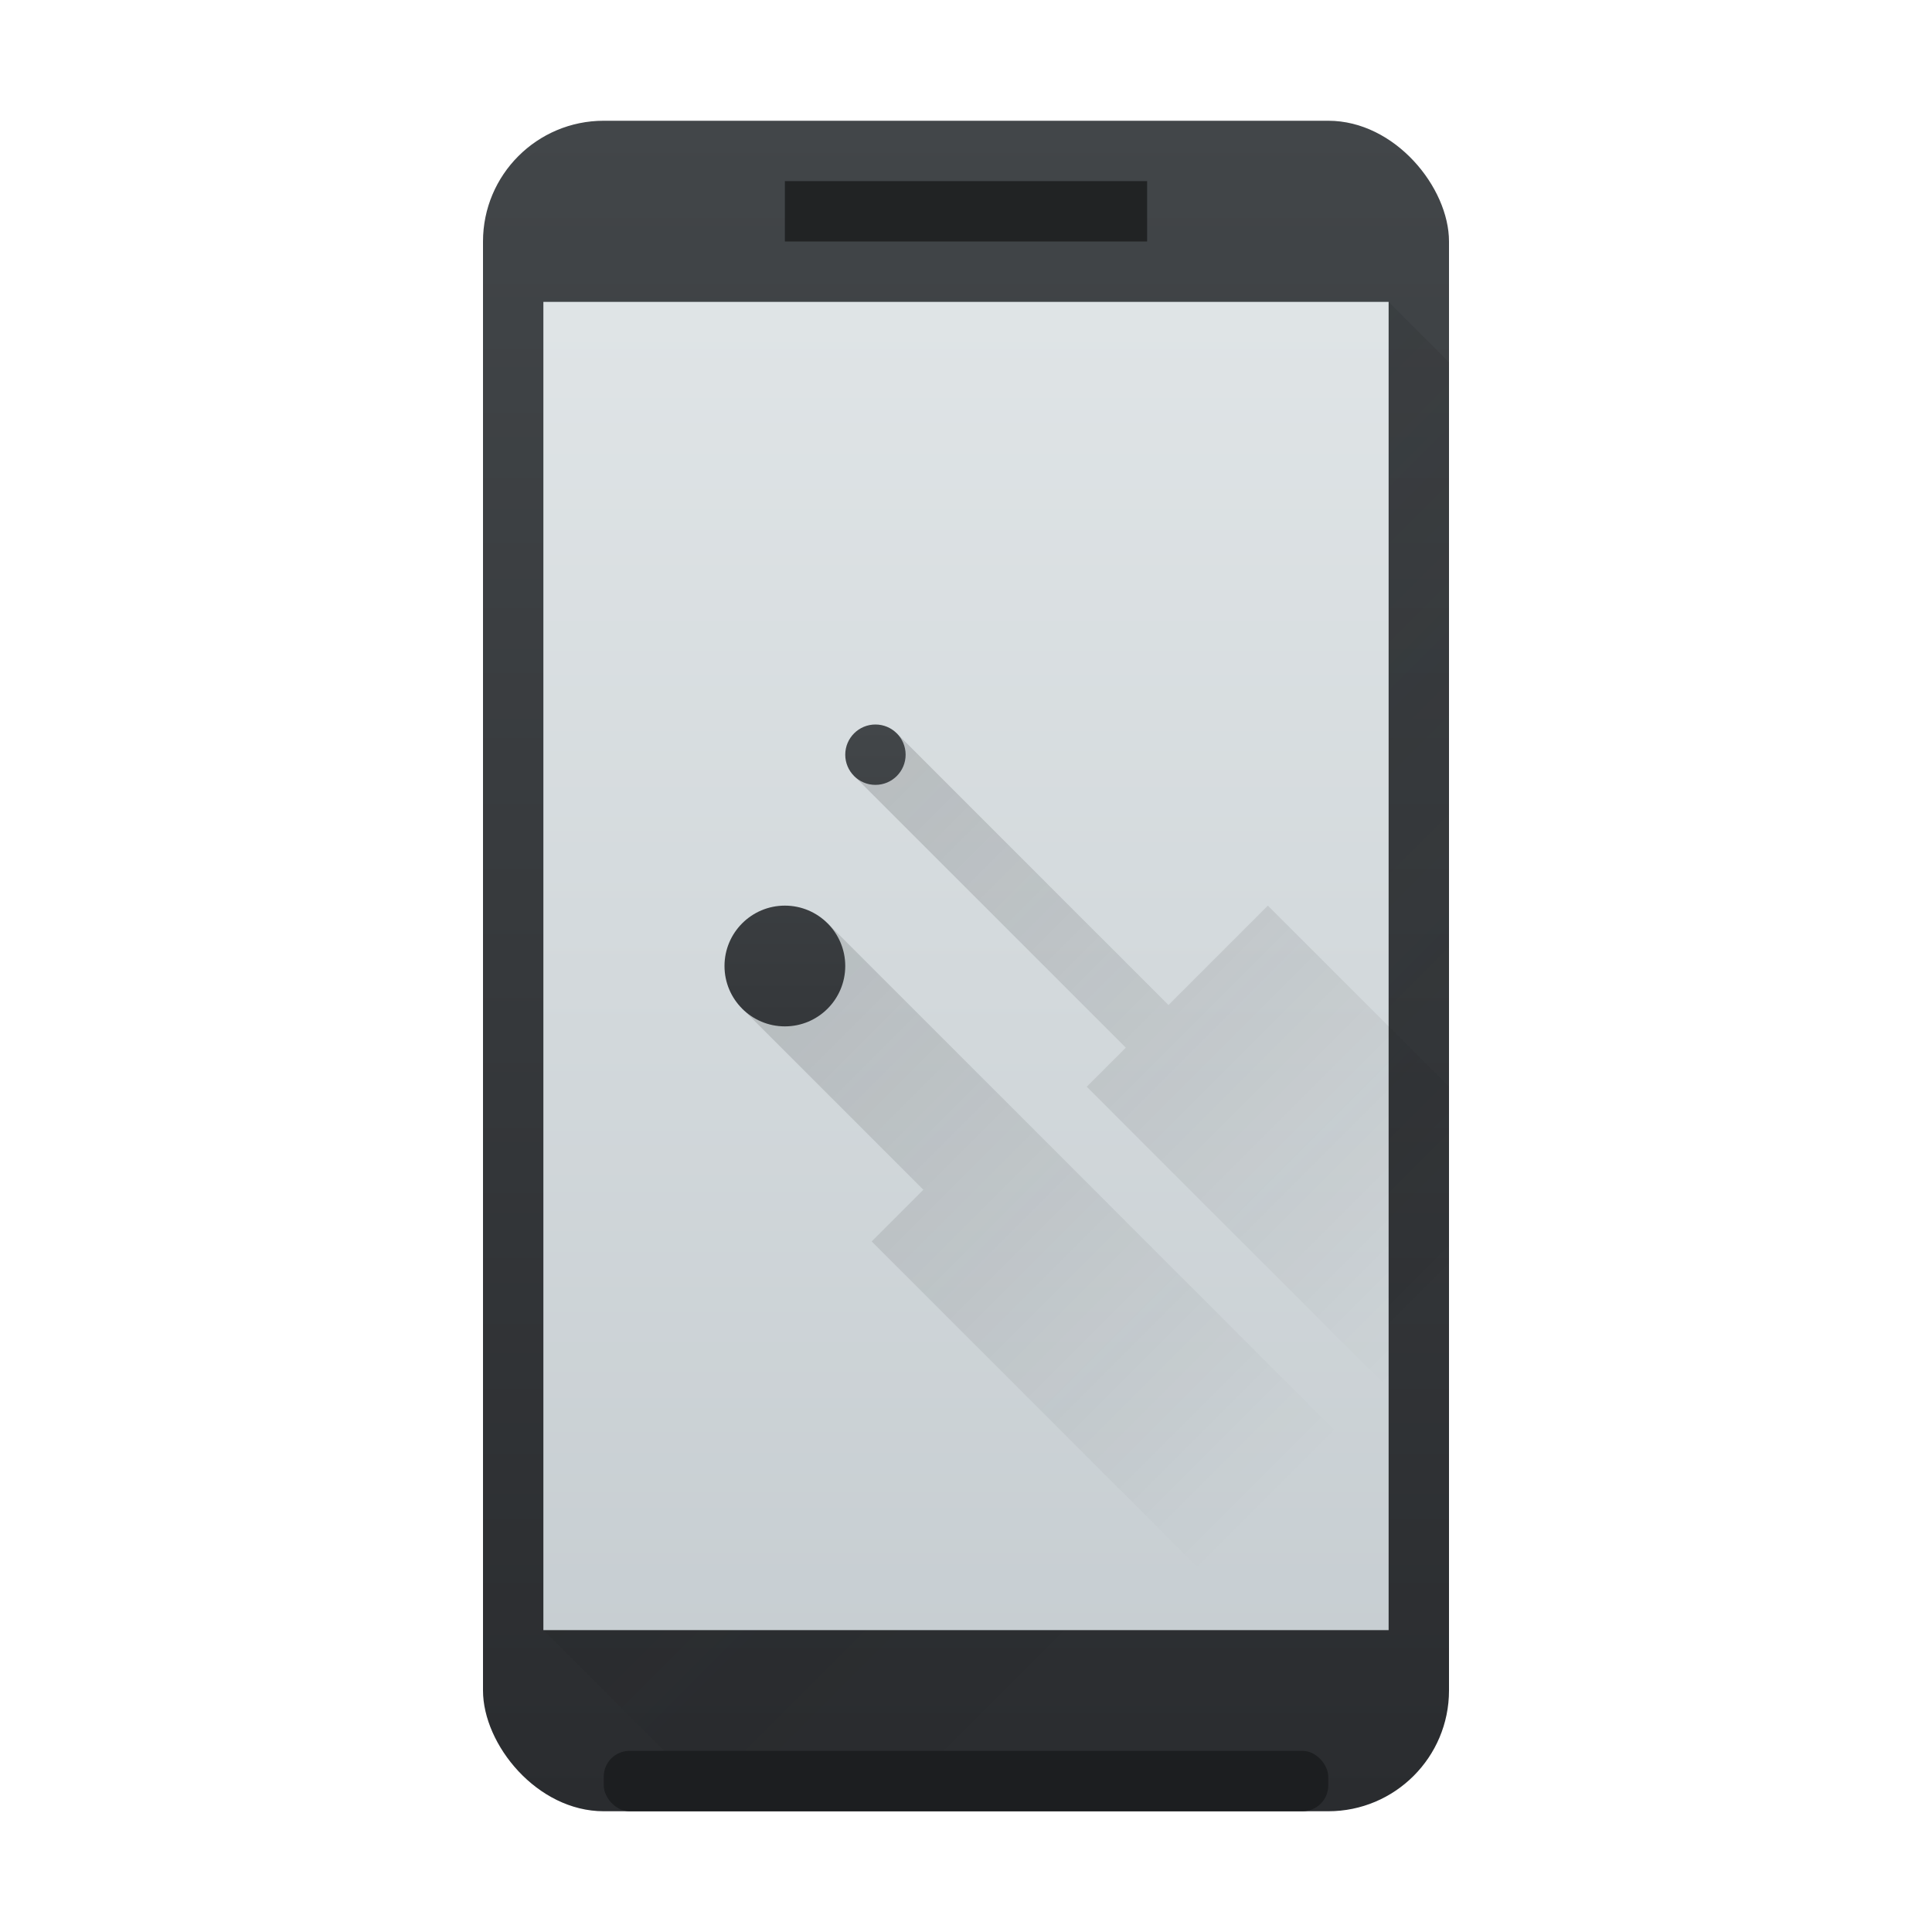
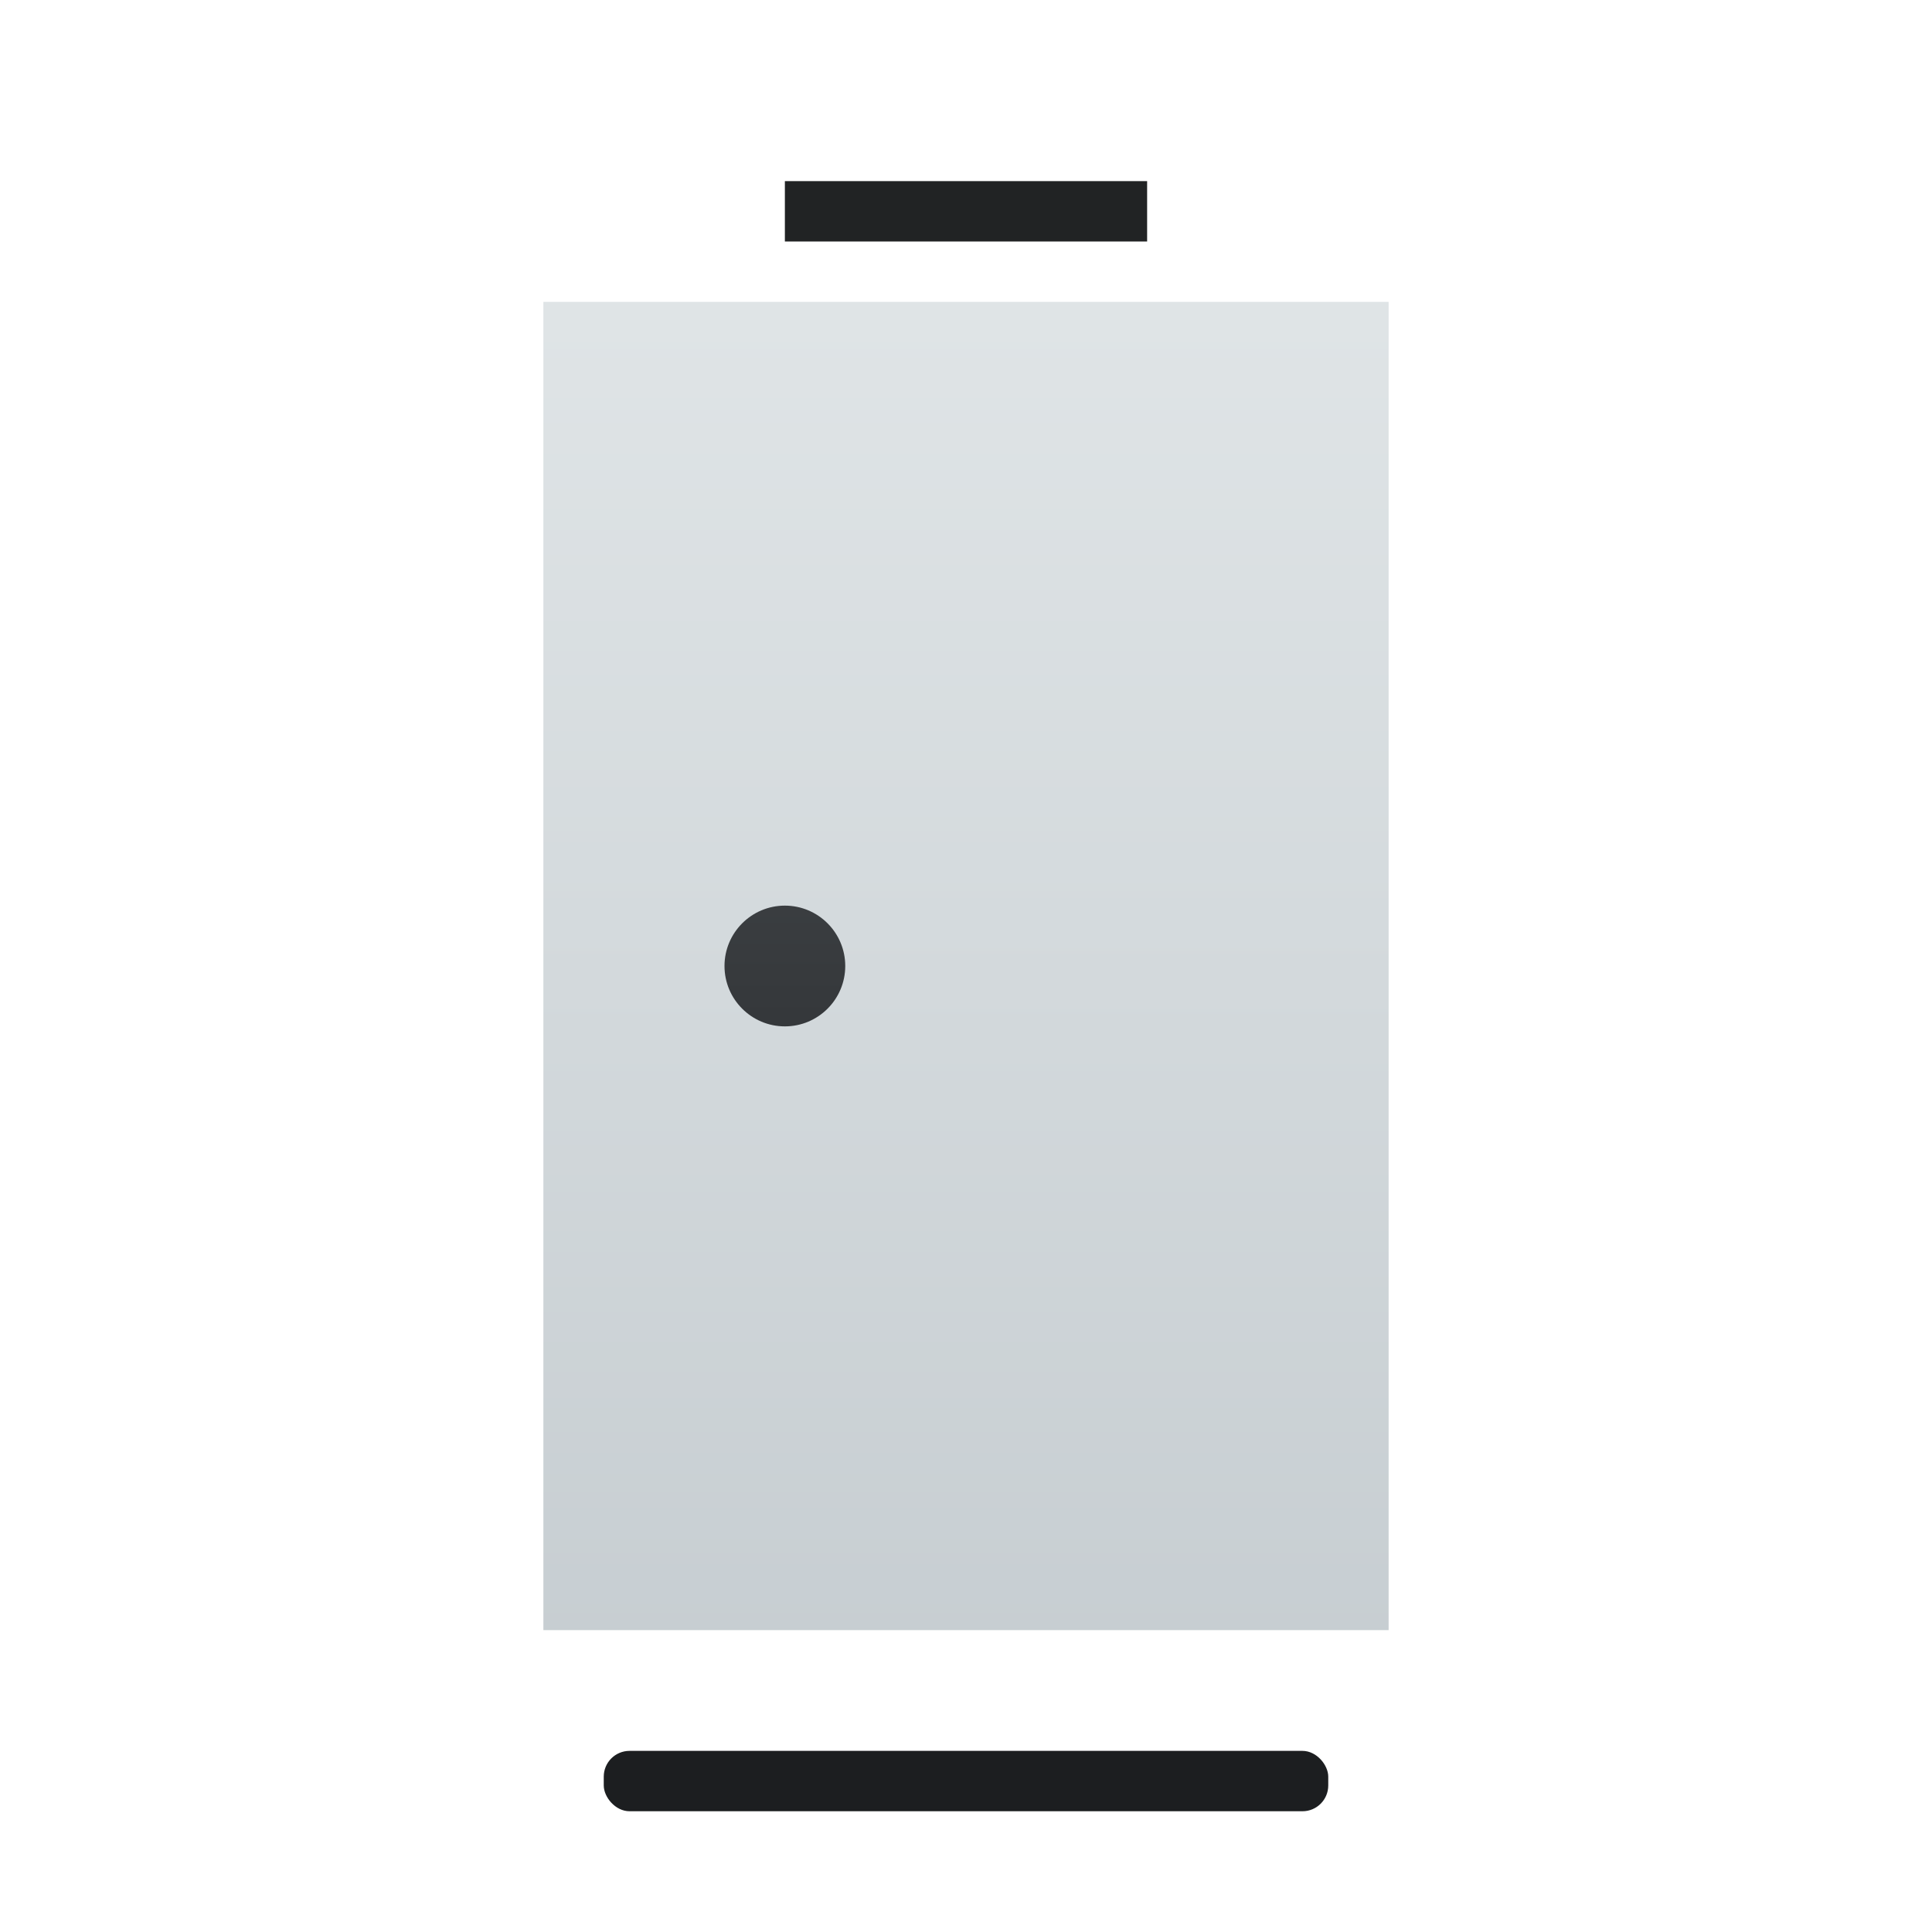
<svg xmlns="http://www.w3.org/2000/svg" xmlns:ns1="http://sodipodi.sourceforge.net/DTD/sodipodi-0.dtd" xmlns:ns2="http://www.inkscape.org/namespaces/inkscape" xmlns:xlink="http://www.w3.org/1999/xlink" width="32" version="1.1" height="32" id="svg29" ns1:docname="preferences-kde-connect.svg" ns2:version="1.0.2 (e86c870879, 2021-01-15)">
  <ns1:namedview pagecolor="#ffffff" bordercolor="#666666" borderopacity="1" objecttolerance="10" gridtolerance="10" guidetolerance="10" ns2:pageopacity="0" ns2:pageshadow="2" ns2:window-width="1920" ns2:window-height="1007" id="namedview31" showgrid="true" ns2:zoom="19.625" ns2:cx="6.3949045" ns2:cy="16" ns2:window-x="0" ns2:window-y="0" ns2:window-maximized="1" ns2:current-layer="layer1">
    <ns2:grid type="xygrid" id="grid856" />
  </ns1:namedview>
  <defs id="defs5455">
    <linearGradient ns2:collect="always" id="linearGradient4303">
      <stop style="stop-color:#c6cdd1" id="stop4305" />
      <stop offset="1" style="stop-color:#e0e5e7" id="stop4307" />
    </linearGradient>
    <linearGradient ns2:collect="always" xlink:href="#linearGradient4159" id="linearGradient4298" y1="545.798" y2="517.798" x2="0" gradientUnits="userSpaceOnUse" />
    <linearGradient ns2:collect="always" id="linearGradient4159">
      <stop style="stop-color:#2a2c2f" id="stop4161" />
      <stop offset="1" style="stop-color:#424649" id="stop4163" />
    </linearGradient>
    <linearGradient ns2:collect="always" xlink:href="#linearGradient4303" id="linearGradient4381" y1="543.798" y2="518.798" x2="0" gradientUnits="userSpaceOnUse" gradientTransform="matrix(0.913 0 0 0.957 35.137 23.601)" />
    <linearGradient ns2:collect="always" id="linearGradient4227">
      <stop style="stop-color:#292c2f" id="stop4229" />
      <stop offset="1" style="stop-opacity:0" id="stop4231" />
    </linearGradient>
    <linearGradient ns2:collect="always" xlink:href="#linearGradient4227" id="linearGradient4173" y1="524.798" x1="393.571" y2="538.798" x2="407.571" gradientUnits="userSpaceOnUse" gradientTransform="matrix(1 0 0 1 -384.571 -515.798)" />
    <linearGradient ns2:collect="always" xlink:href="#linearGradient4159" id="linearGradient4340" y1="20" y2="11" x2="0" gradientUnits="userSpaceOnUse" gradientTransform="matrix(1 0 0 1 384.571 516.798)" />
    <linearGradient ns2:collect="always" xlink:href="#linearGradient4227" id="linearGradient4372" y1="14" x1="10" y2="25" x2="21" gradientUnits="userSpaceOnUse" />
  </defs>
  <g ns2:label="Capa 1" ns2:groupmode="layer" id="layer1" transform="translate(-384.571,-515.798)">
-     <rect width="16" x="392.571" y="517.798" height="28" style="fill:url(#linearGradient4298)" id="rect4232" ry="2" rx="2" />
-     <path style="opacity:0.2;fill:url(#linearGradient4173);fill-rule:evenodd" id="path4164" d="M 23,5 9,27 12,30 H 24 V 6 Z" transform="translate(384.571,515.798)" />
    <rect width="12" x="394.571" y="544.798" height="1" style="fill:#1c1e20" id="rect4180" ry="0.427" />
    <rect width="14" x="393.571" y="520.798" height="22" style="fill:url(#linearGradient4381)" id="rect4300" />
    <rect width="6" x="397.571" y="518.798" height="1" style="fill:#212324" id="rect4607" />
-     <path style="opacity:0.2;fill:url(#linearGradient4372)" id="rect4345" d="m 14.854,12.146 -0.707,0.707 4.5,4.5 L 18,18 l 5,5 1,1 v -6 l -3,-3 -1.646,1.646 z m -1.146,3.146 -1.414,1.414 3,3 L 14.438,20.562 23.631,29.754 24,29.385 v -3.508 l -0.539,-0.539 0.146,-0.146 z" transform="translate(384.571,515.798)" />
-     <path style="fill:url(#linearGradient4340)" id="path4353" d="m 399.071,527.798 c -0.276,0 -0.5,0.224 -0.5,0.5 0,0.276 0.224,0.5 0.5,0.5 0.276,0 0.5,-0.224 0.5,-0.5 0,-0.276 -0.224,-0.5 -0.5,-0.5 z" />
-     <path style="fill:url(#linearGradient4340)" id="path4351" d="m 402.571,527.798 -1,1 2,2 -2,2 1,1 2,-2 1,-1 -1,-1 z" />
    <path style="fill:url(#linearGradient4340)" id="path4349" d="m 397.571,530.798 c -0.552,0 -1,0.448 -1,1 0,0.552 0.448,1 1,1 0.552,0 1,-0.448 1,-1 0,-0.552 -0.448,-1 -1,-1 z" />
    <path style="fill:url(#linearGradient4340)" id="path4327" d="m 400.071,533.798 c -0.828,0 -1.5,0.672 -1.5,1.5 0,0.828 0.672,1.5 1.5,1.5 0.828,0 1.5,-0.672 1.5,-1.5 0,-0.828 -0.672,-1.5 -1.5,-1.5 z" />
  </g>
</svg>